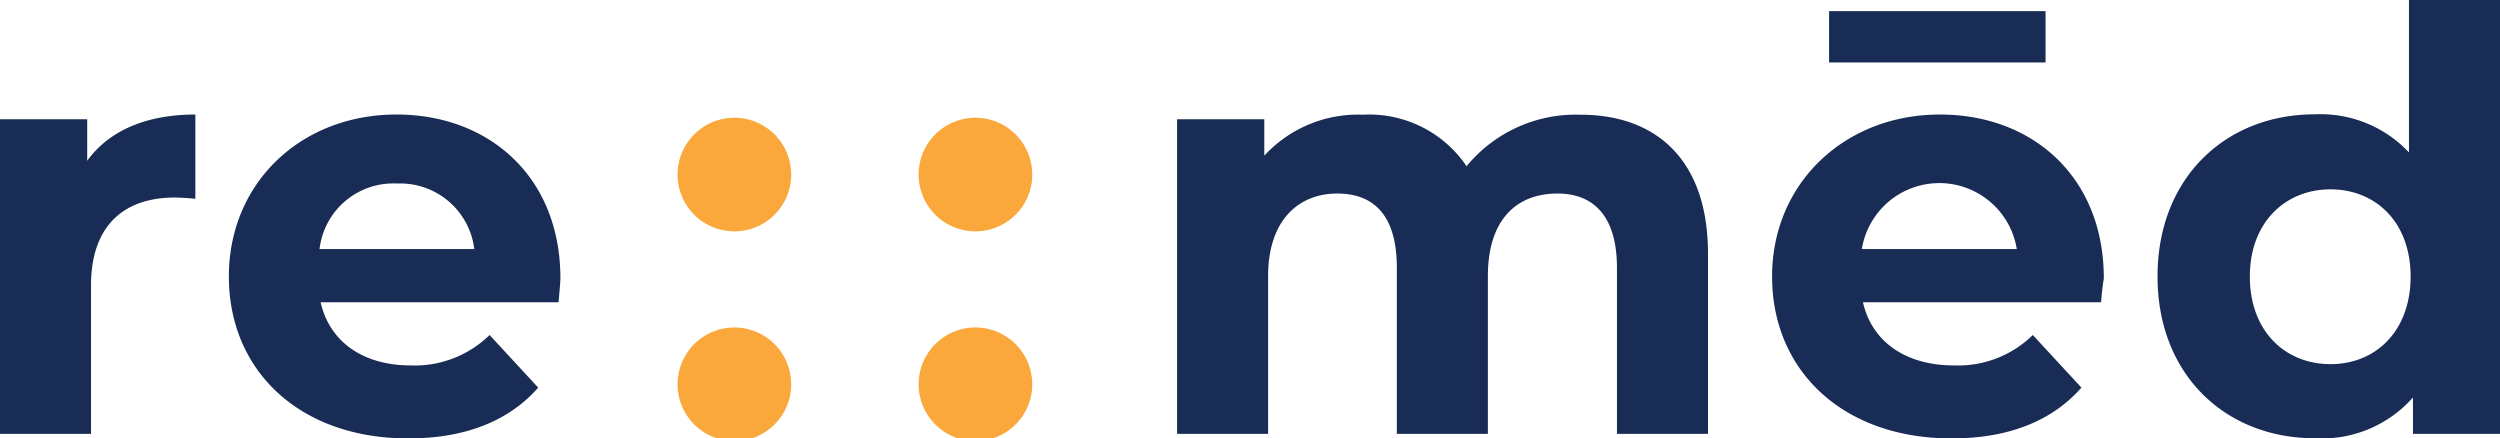
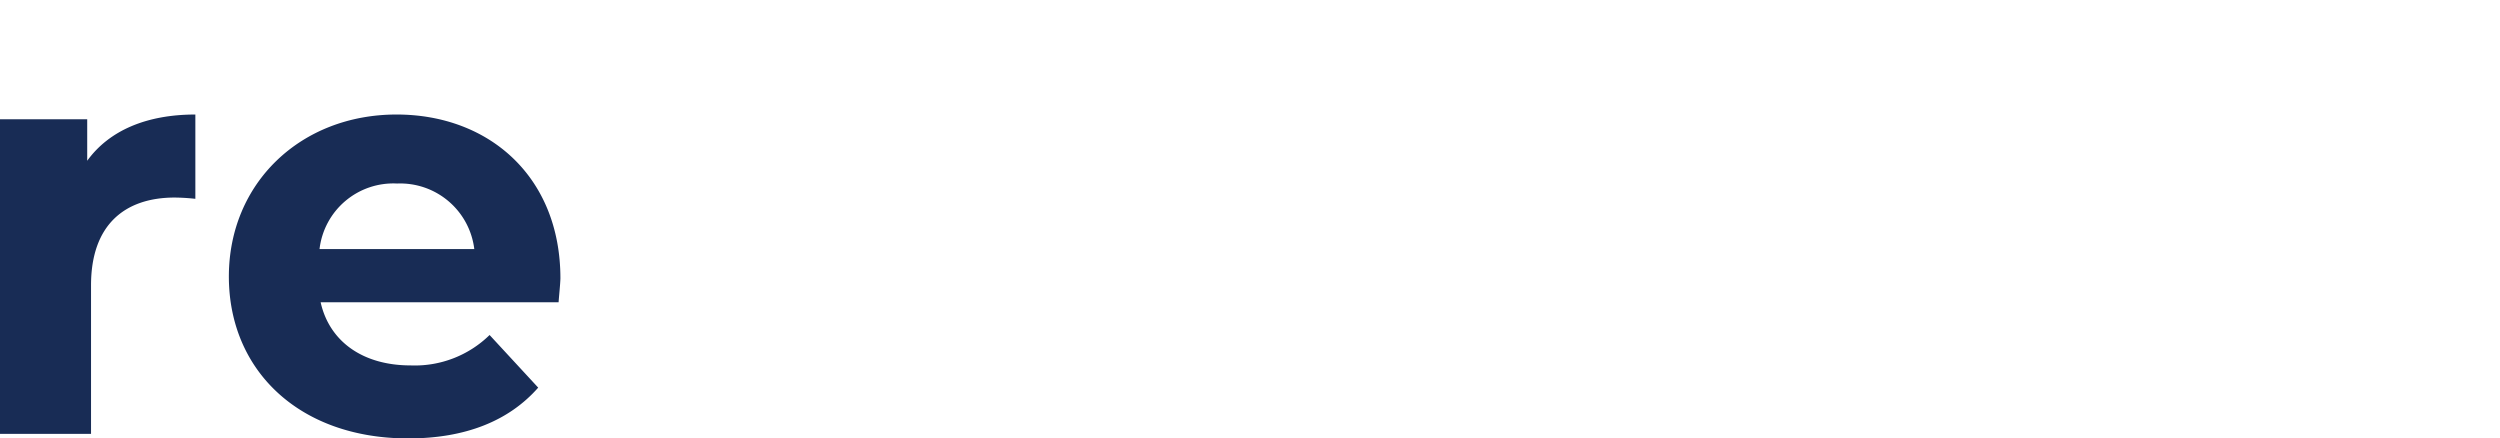
<svg xmlns="http://www.w3.org/2000/svg" id="Layer_1" data-name="Layer 1" viewBox="0 0 137.31 24.08">
  <defs>
    <style>.cls-1{fill:#182c55}</style>
  </defs>
  <path class="cls-1" d="M10.73 6.29v4.63a11.23 11.23 0 00-1.13-.07c-2.76 0-4.6 1.51-4.6 4.82v8.16H0V6.55h4.79v2.28C6 7.16 8.06 6.29 10.73 6.29zM30.68 16.6H17.61c.48 2.15 2.31 3.47 4.94 3.47a5.87 5.87 0 004.34-1.67l2.67 2.89c-1.61 1.83-4 2.79-7.14 2.79-6 0-9.85-3.75-9.85-8.89s3.95-8.9 9.21-8.9c5.07 0 9 3.41 9 9-.01.35-.07.89-.1 1.31zm-13.13-2.92h8.5a4.1 4.1 0 00-4.24-3.6 4.08 4.08 0 00-4.26 3.6z" />
-   <path d="M37.22 9.41a3.12 3.12 0 016.23 0 3.12 3.12 0 11-6.23 0zm0 11.52a3.12 3.12 0 016.23 0 3.12 3.12 0 11-6.23 0zM50.46 9.41a3.12 3.12 0 016.23 0 3.12 3.12 0 11-6.23 0zm0 11.52a3.12 3.12 0 016.23 0 3.12 3.12 0 11-6.23 0z" fill="#faa83c" />
-   <path class="cls-1" d="M93.81 13.94v9.89h-5v-9.12c0-2.8-1.25-4.08-3.27-4.08-2.25 0-3.82 1.44-3.82 4.53v8.67h-5v-9.12c0-2.8-1.19-4.08-3.28-4.08s-3.79 1.44-3.79 4.53v8.67h-5V6.55h4.79v2a7 7 0 015.42-2.25 6.45 6.45 0 015.69 2.83 7.76 7.76 0 016.23-2.83c4.08-.01 7.03 2.37 7.03 7.64zm21.59 2.66h-13.08c.49 2.15 2.32 3.47 5 3.47a5.85 5.85 0 004.33-1.67l2.67 2.89c-1.61 1.83-4 2.79-7.13 2.79-6 0-9.86-3.75-9.86-8.89s4-8.9 9.22-8.9c5.07 0 9 3.41 9 9-.06.35-.12.89-.15 1.31zm-3.05-13.17h-11.89V.61h11.89zm-10.09 10.25h8.51a4.31 4.31 0 00-8.51 0zM137.31 0v23.83h-4.78v-2a6.67 6.67 0 01-5.4 2.24c-4.88 0-8.63-3.47-8.63-8.89s3.75-8.9 8.63-8.9a6.67 6.67 0 015.18 2.09V0zm-4.91 15.19c0-3-1.93-4.79-4.4-4.79s-4.43 1.8-4.43 4.79S125.5 20 128 20s4.4-1.83 4.4-4.81z" />
</svg>